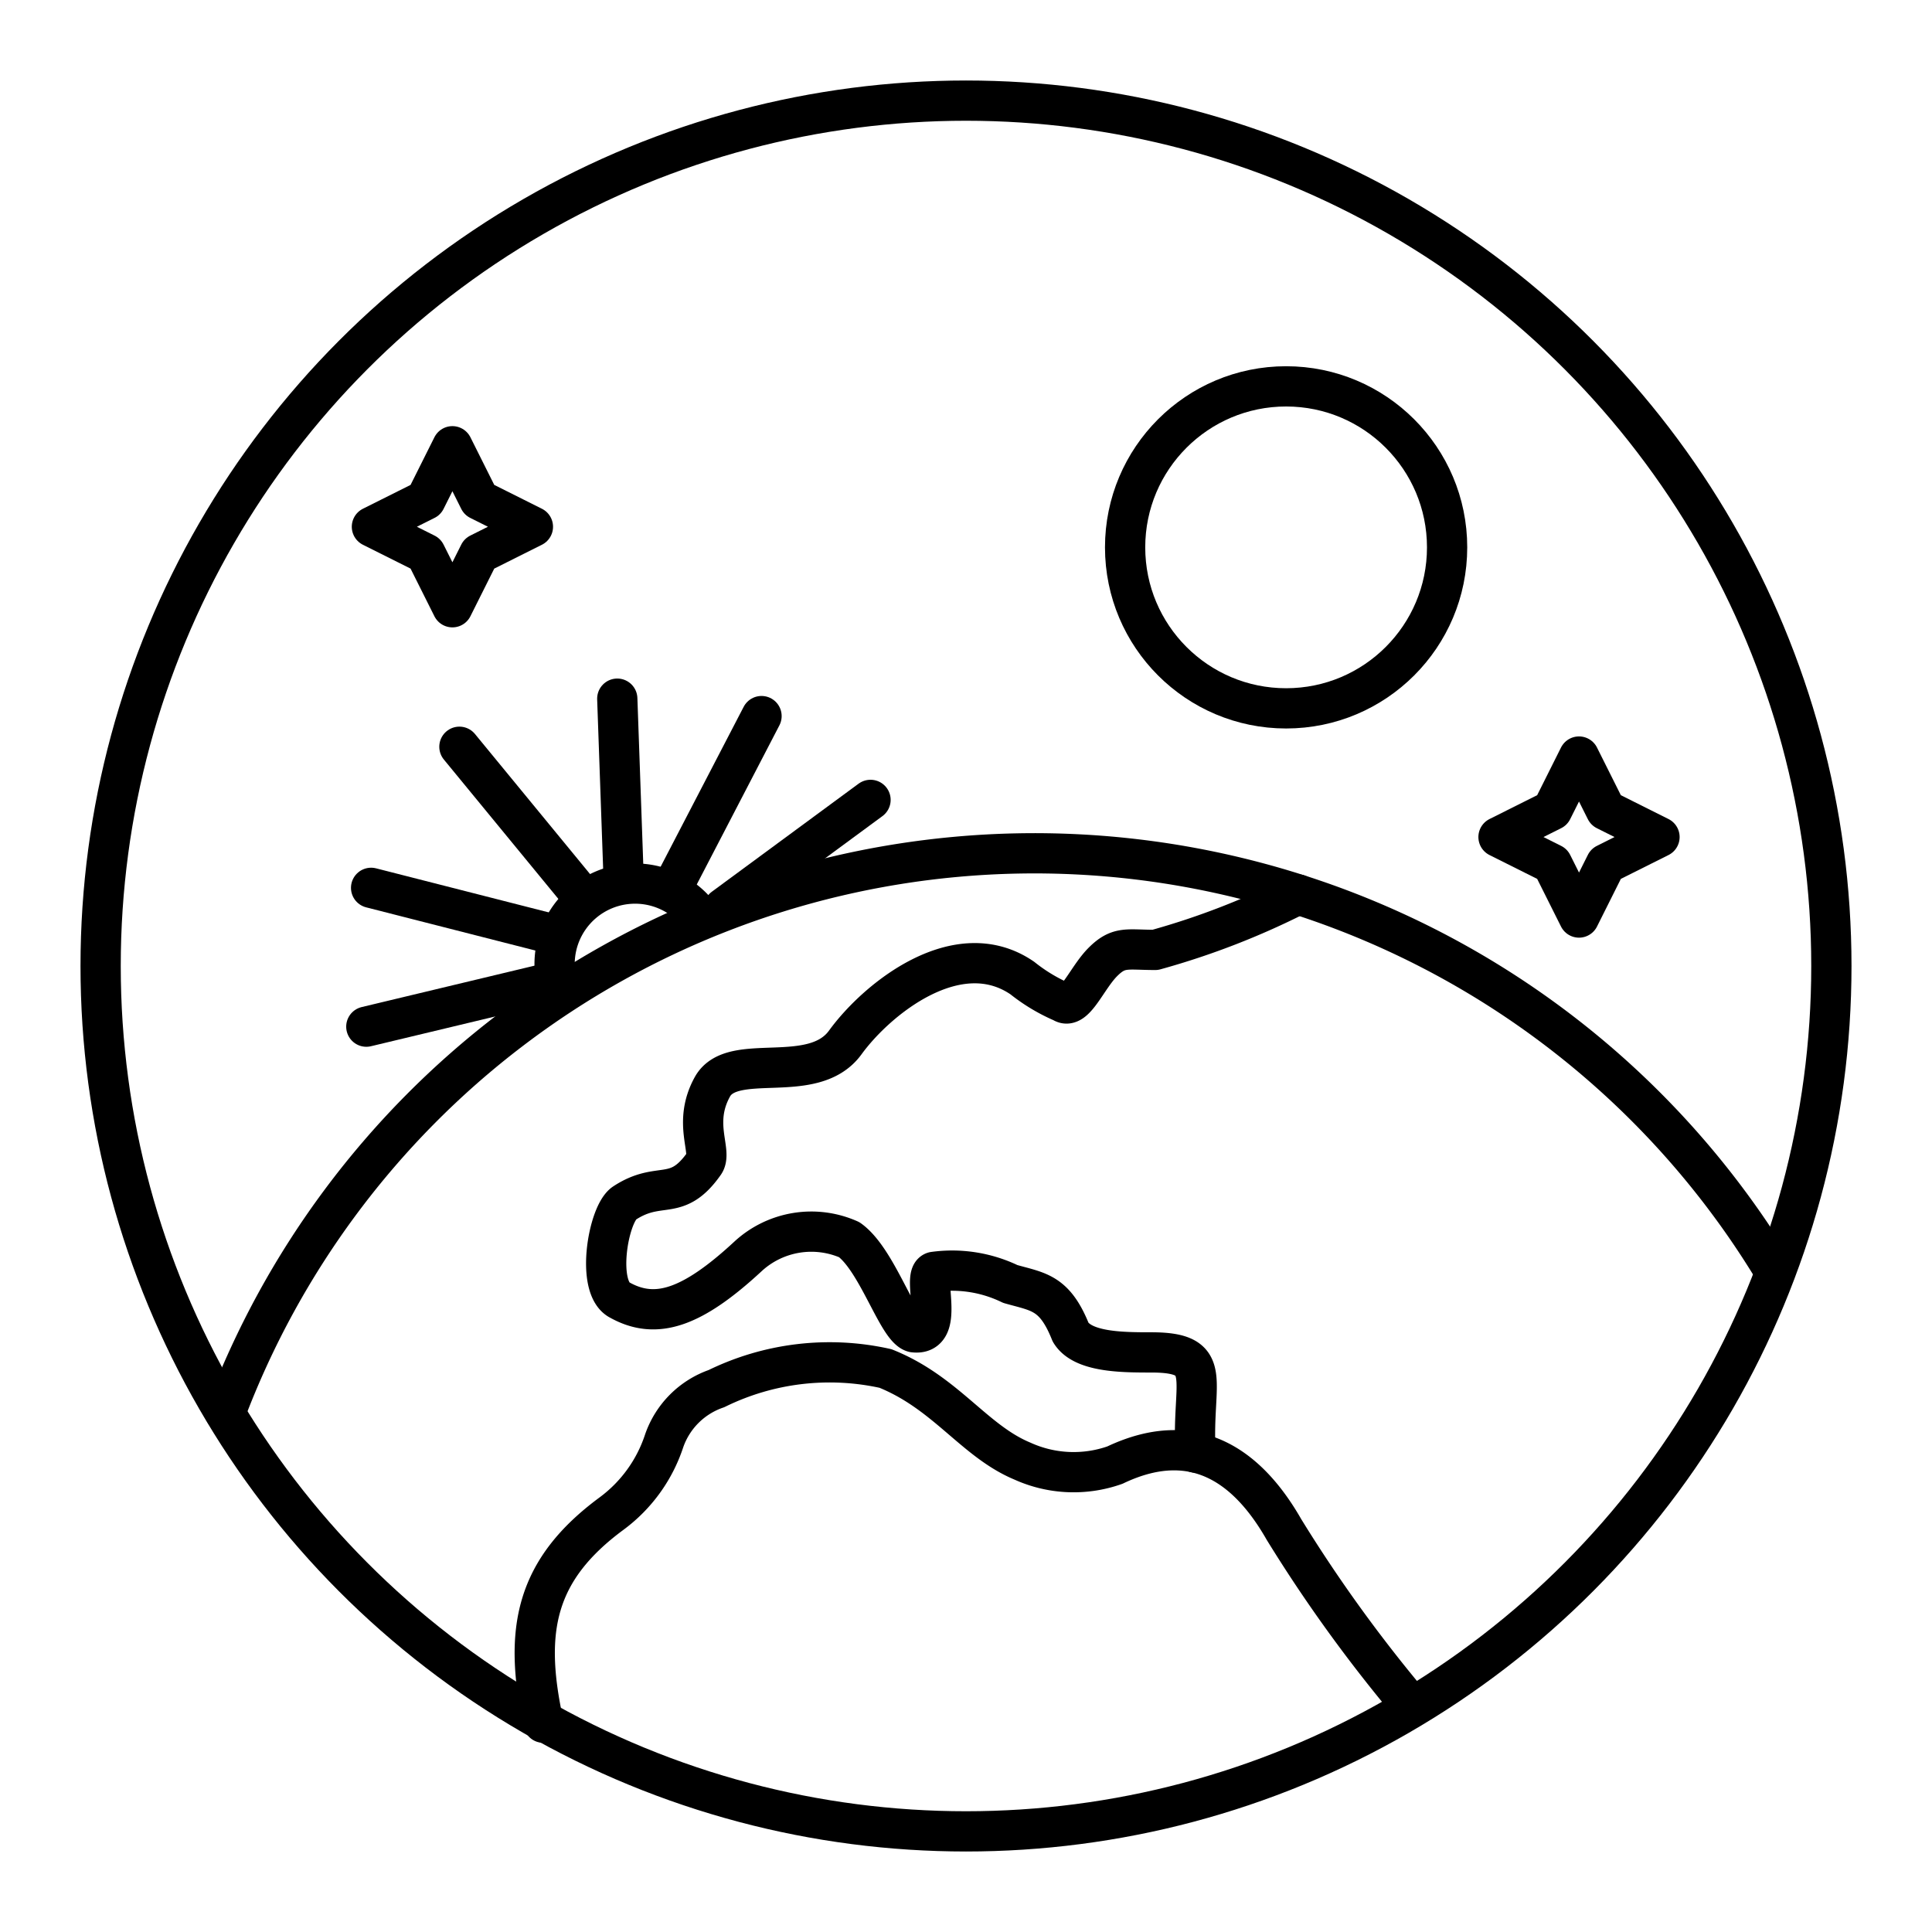
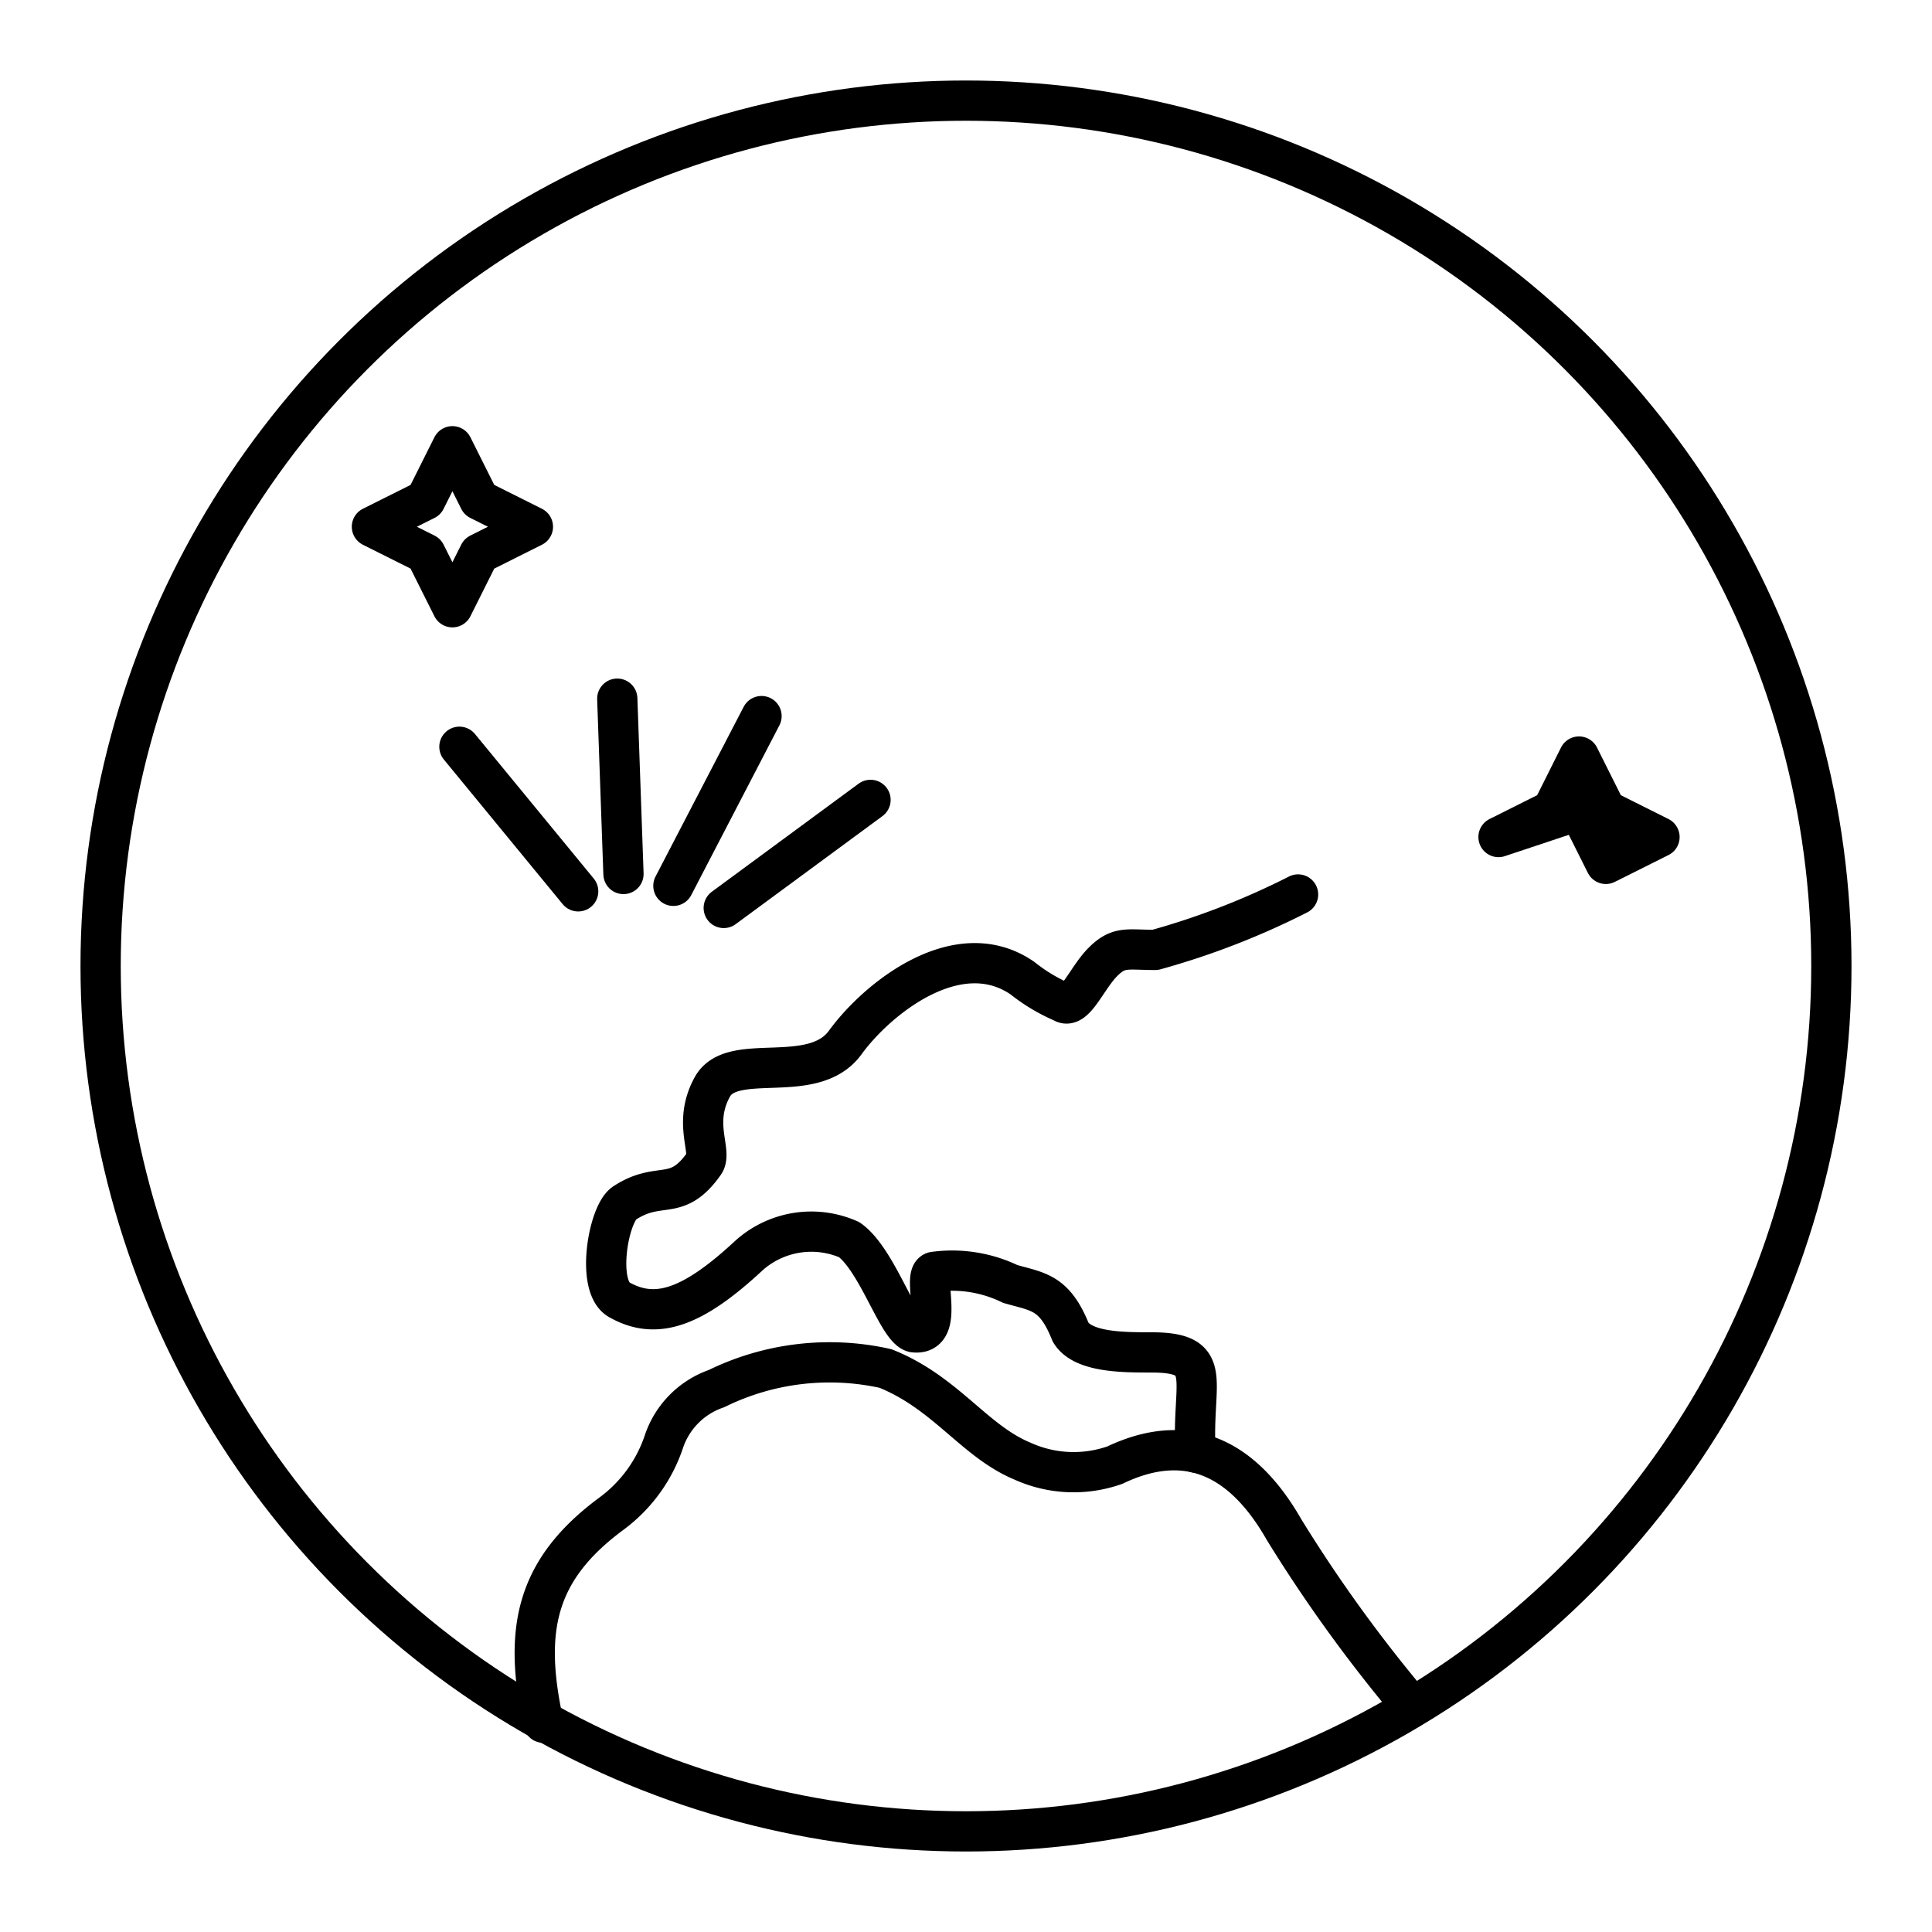
<svg xmlns="http://www.w3.org/2000/svg" width="800px" height="800px" viewBox="0 0 48 48">
  <defs>
    <style>.a{fill:none;stroke:#000000;stroke-linecap:round;stroke-linejoin:round;}</style>
  </defs>
  <circle class="a" cx="24" cy="24" r="21.5" />
-   <path class="a" d="M44.1,31.6A21.48,21.48,0,0,0,5.6,35.1" />
  <path class="a" d="M13.5,42.8c-.5-2.3-.2-3.8,1.7-5.2a3.67,3.67,0,0,0,1.3-1.8,2.1,2.1,0,0,1,1.3-1.3A6.38,6.38,0,0,1,22,34c1.5.6,2.2,1.8,3.4,2.3a3.08,3.08,0,0,0,2.3.1c2.1-1,3.4.2,4.2,1.6A36.53,36.53,0,0,0,35,42.3" />
  <path class="a" d="M29.702,36.089c-.1-1.8.498-2.489-1.102-2.489-.7,0-1.7,0-2-.5-.4-1-.8-1-1.5-1.2a3.31,3.31,0,0,0-1.9-.3c-.3.1.3,1.6-.5,1.5-.4-.1-.9-1.8-1.6-2.3a2.32,2.32,0,0,0-2.5.4c-1.4,1.3-2.3,1.6-3.2,1.1-.6-.3-.3-2.1.1-2.4.9-.6,1.3,0,2-1,.2-.3-.3-1,.2-1.9s2.5,0,3.3-1.1,2.8-2.7,4.4-1.6a4.369,4.369,0,0,0,1,.6c.3.2.6-.6,1-1s.6-.3,1.3-.3a19.025,19.025,0,0,0,3.55-1.377" />
  <path class="a" d="M13.24,13.087l-1.333.667L11.24,15.087l-.667-1.333L9.24,13.087,10.573,12.42,11.24,11.087l.667,1.333Z" />
-   <path class="a" d="M41.23,20.796l-1.333.667L39.23,22.796l-.667-1.333L37.23,20.796l1.333-.667.667-1.333.667,1.333Z" />
-   <circle class="a" cx="31.953" cy="13.599" r="4" />
-   <path class="a" d="M13.842,24.451a2,2,0,0,1,3.404-1.858" />
+   <path class="a" d="M41.23,20.796l-1.333.667l-.667-1.333L37.23,20.796l1.333-.667.667-1.333.667,1.333Z" />
  <path class="a" d="M15.49,21.714l-.154-4.356" />
-   <path class="a" d="M13.691,23.199,9.22,22.058" />
  <path class="a" d="M16.73,22.008l2.19-4.217" />
-   <path class="a" d="M13.451,24.465l-4.35,1.042" />
  <path class="a" d="M14.365,22.145l-2.951-3.592" />
  <path class="a" d="M17.981,22.558l3.647-2.685" />
</svg>